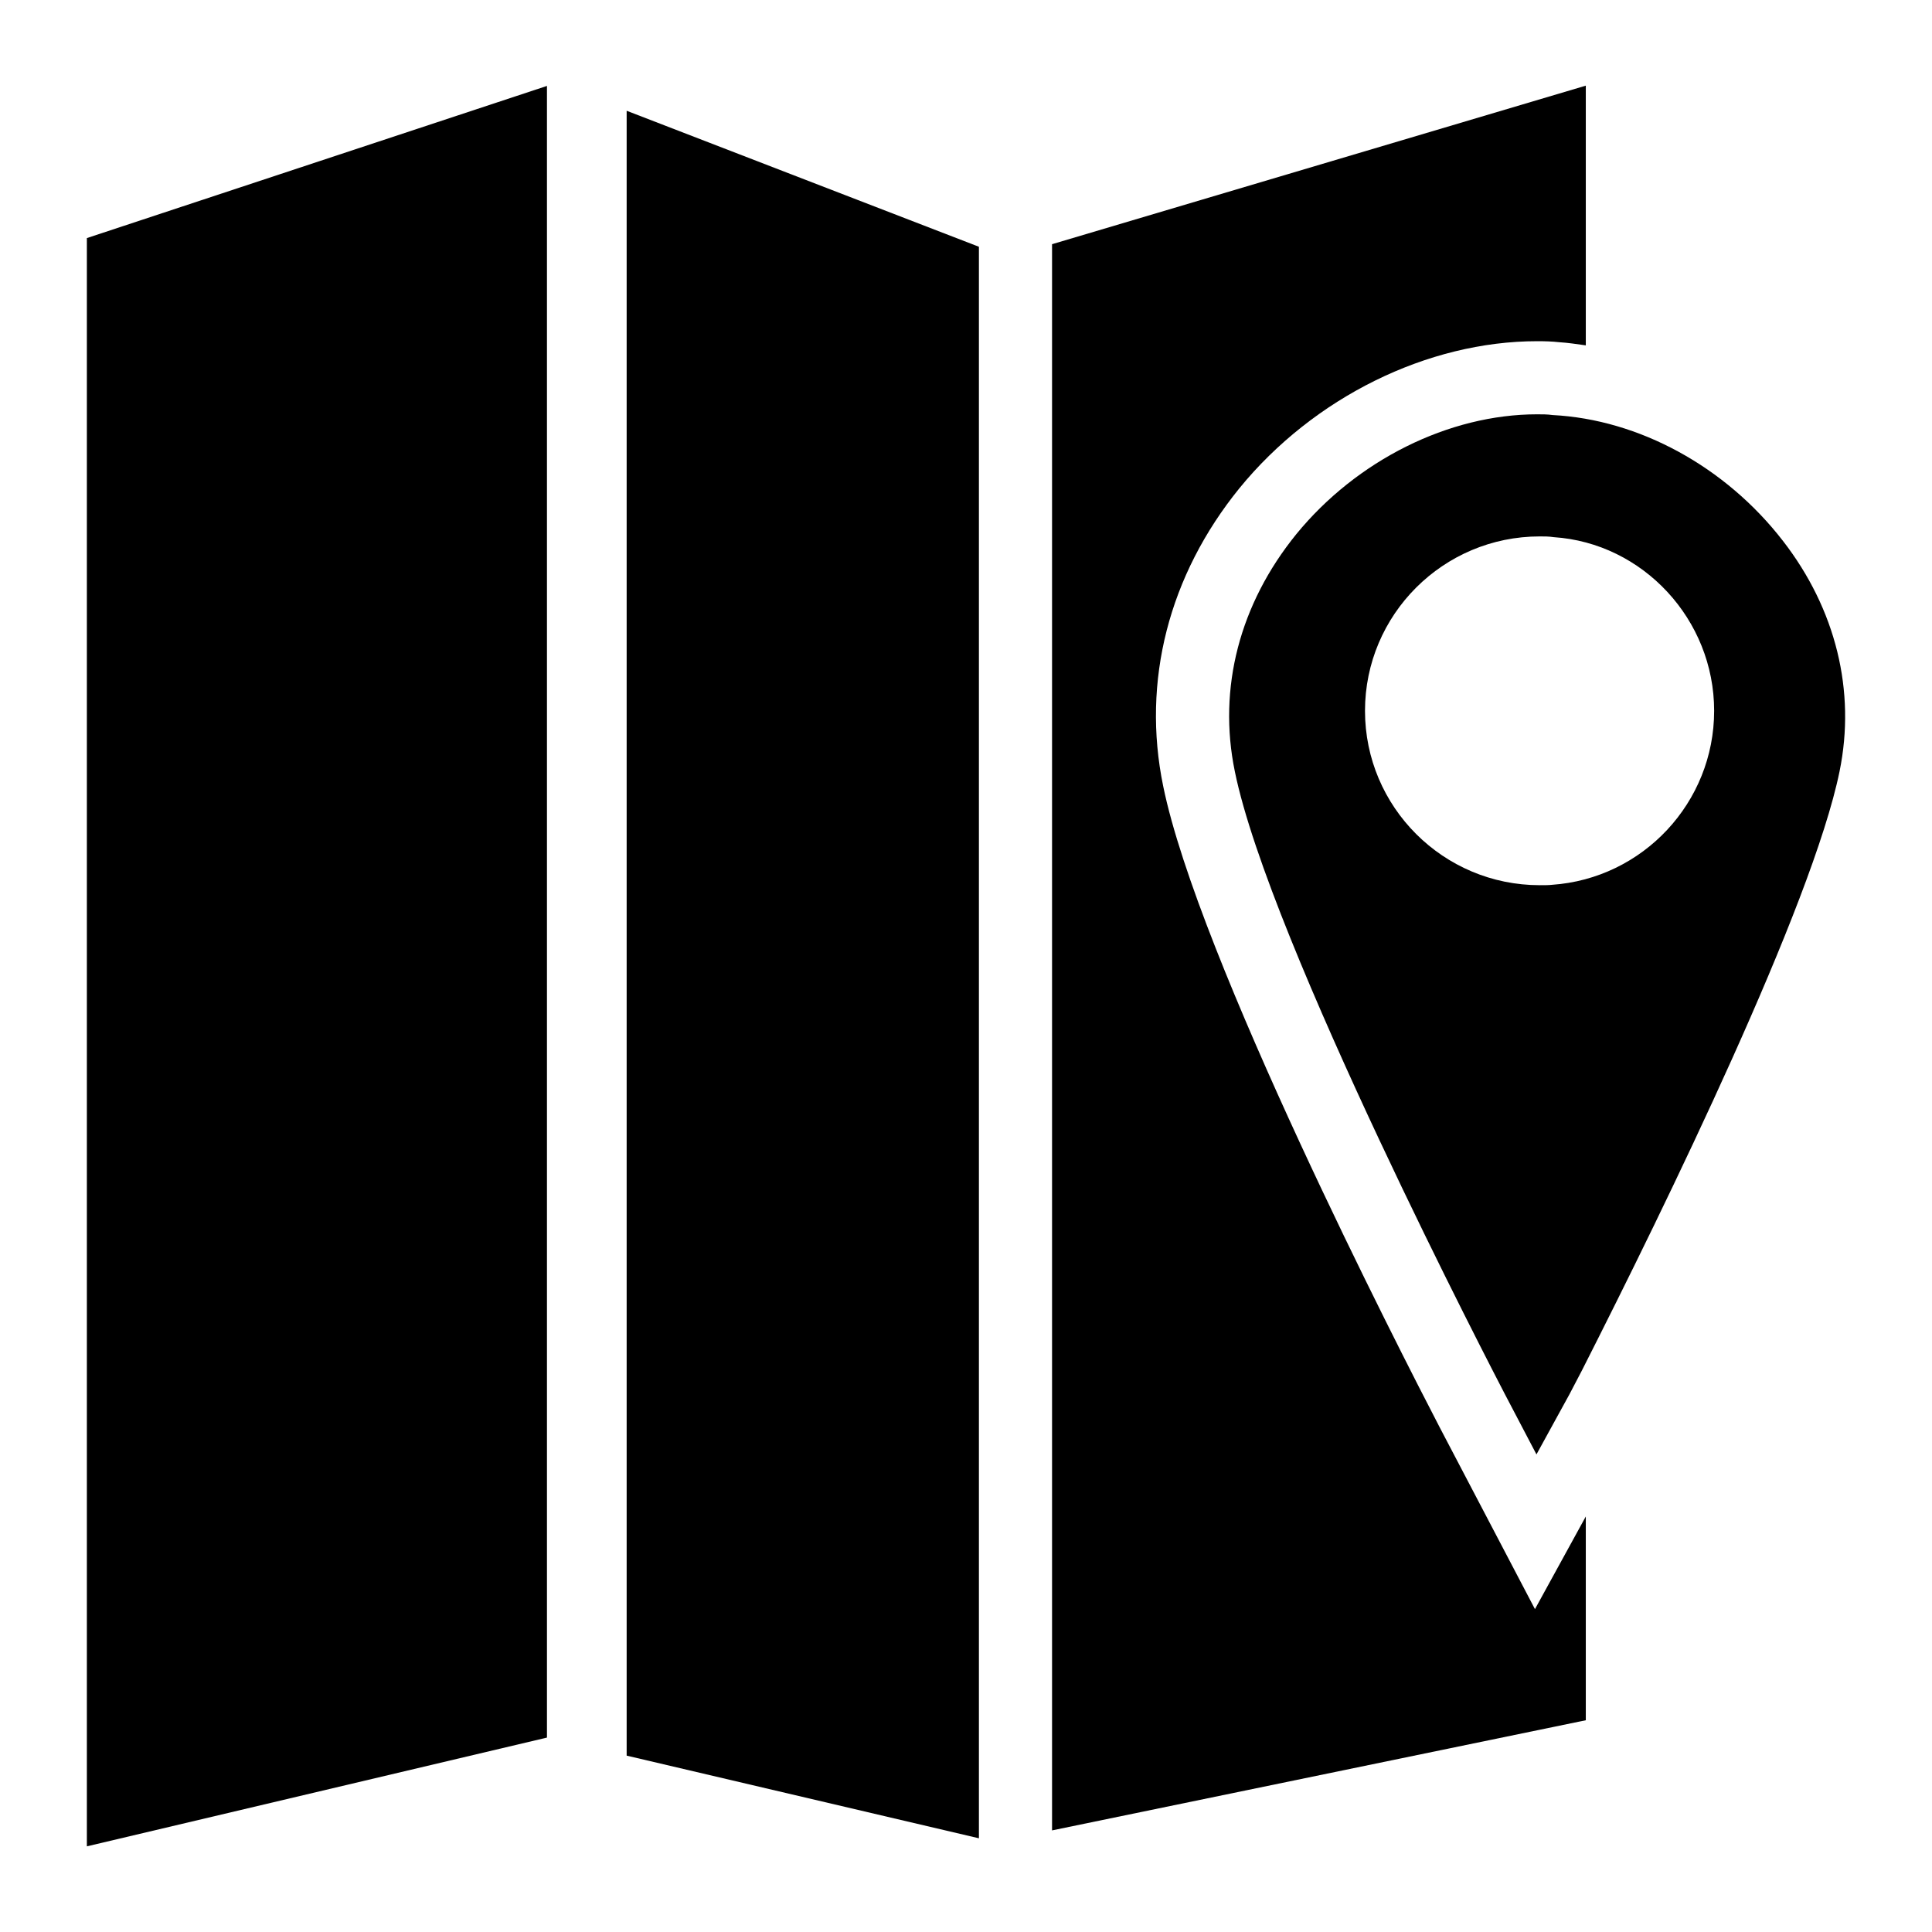
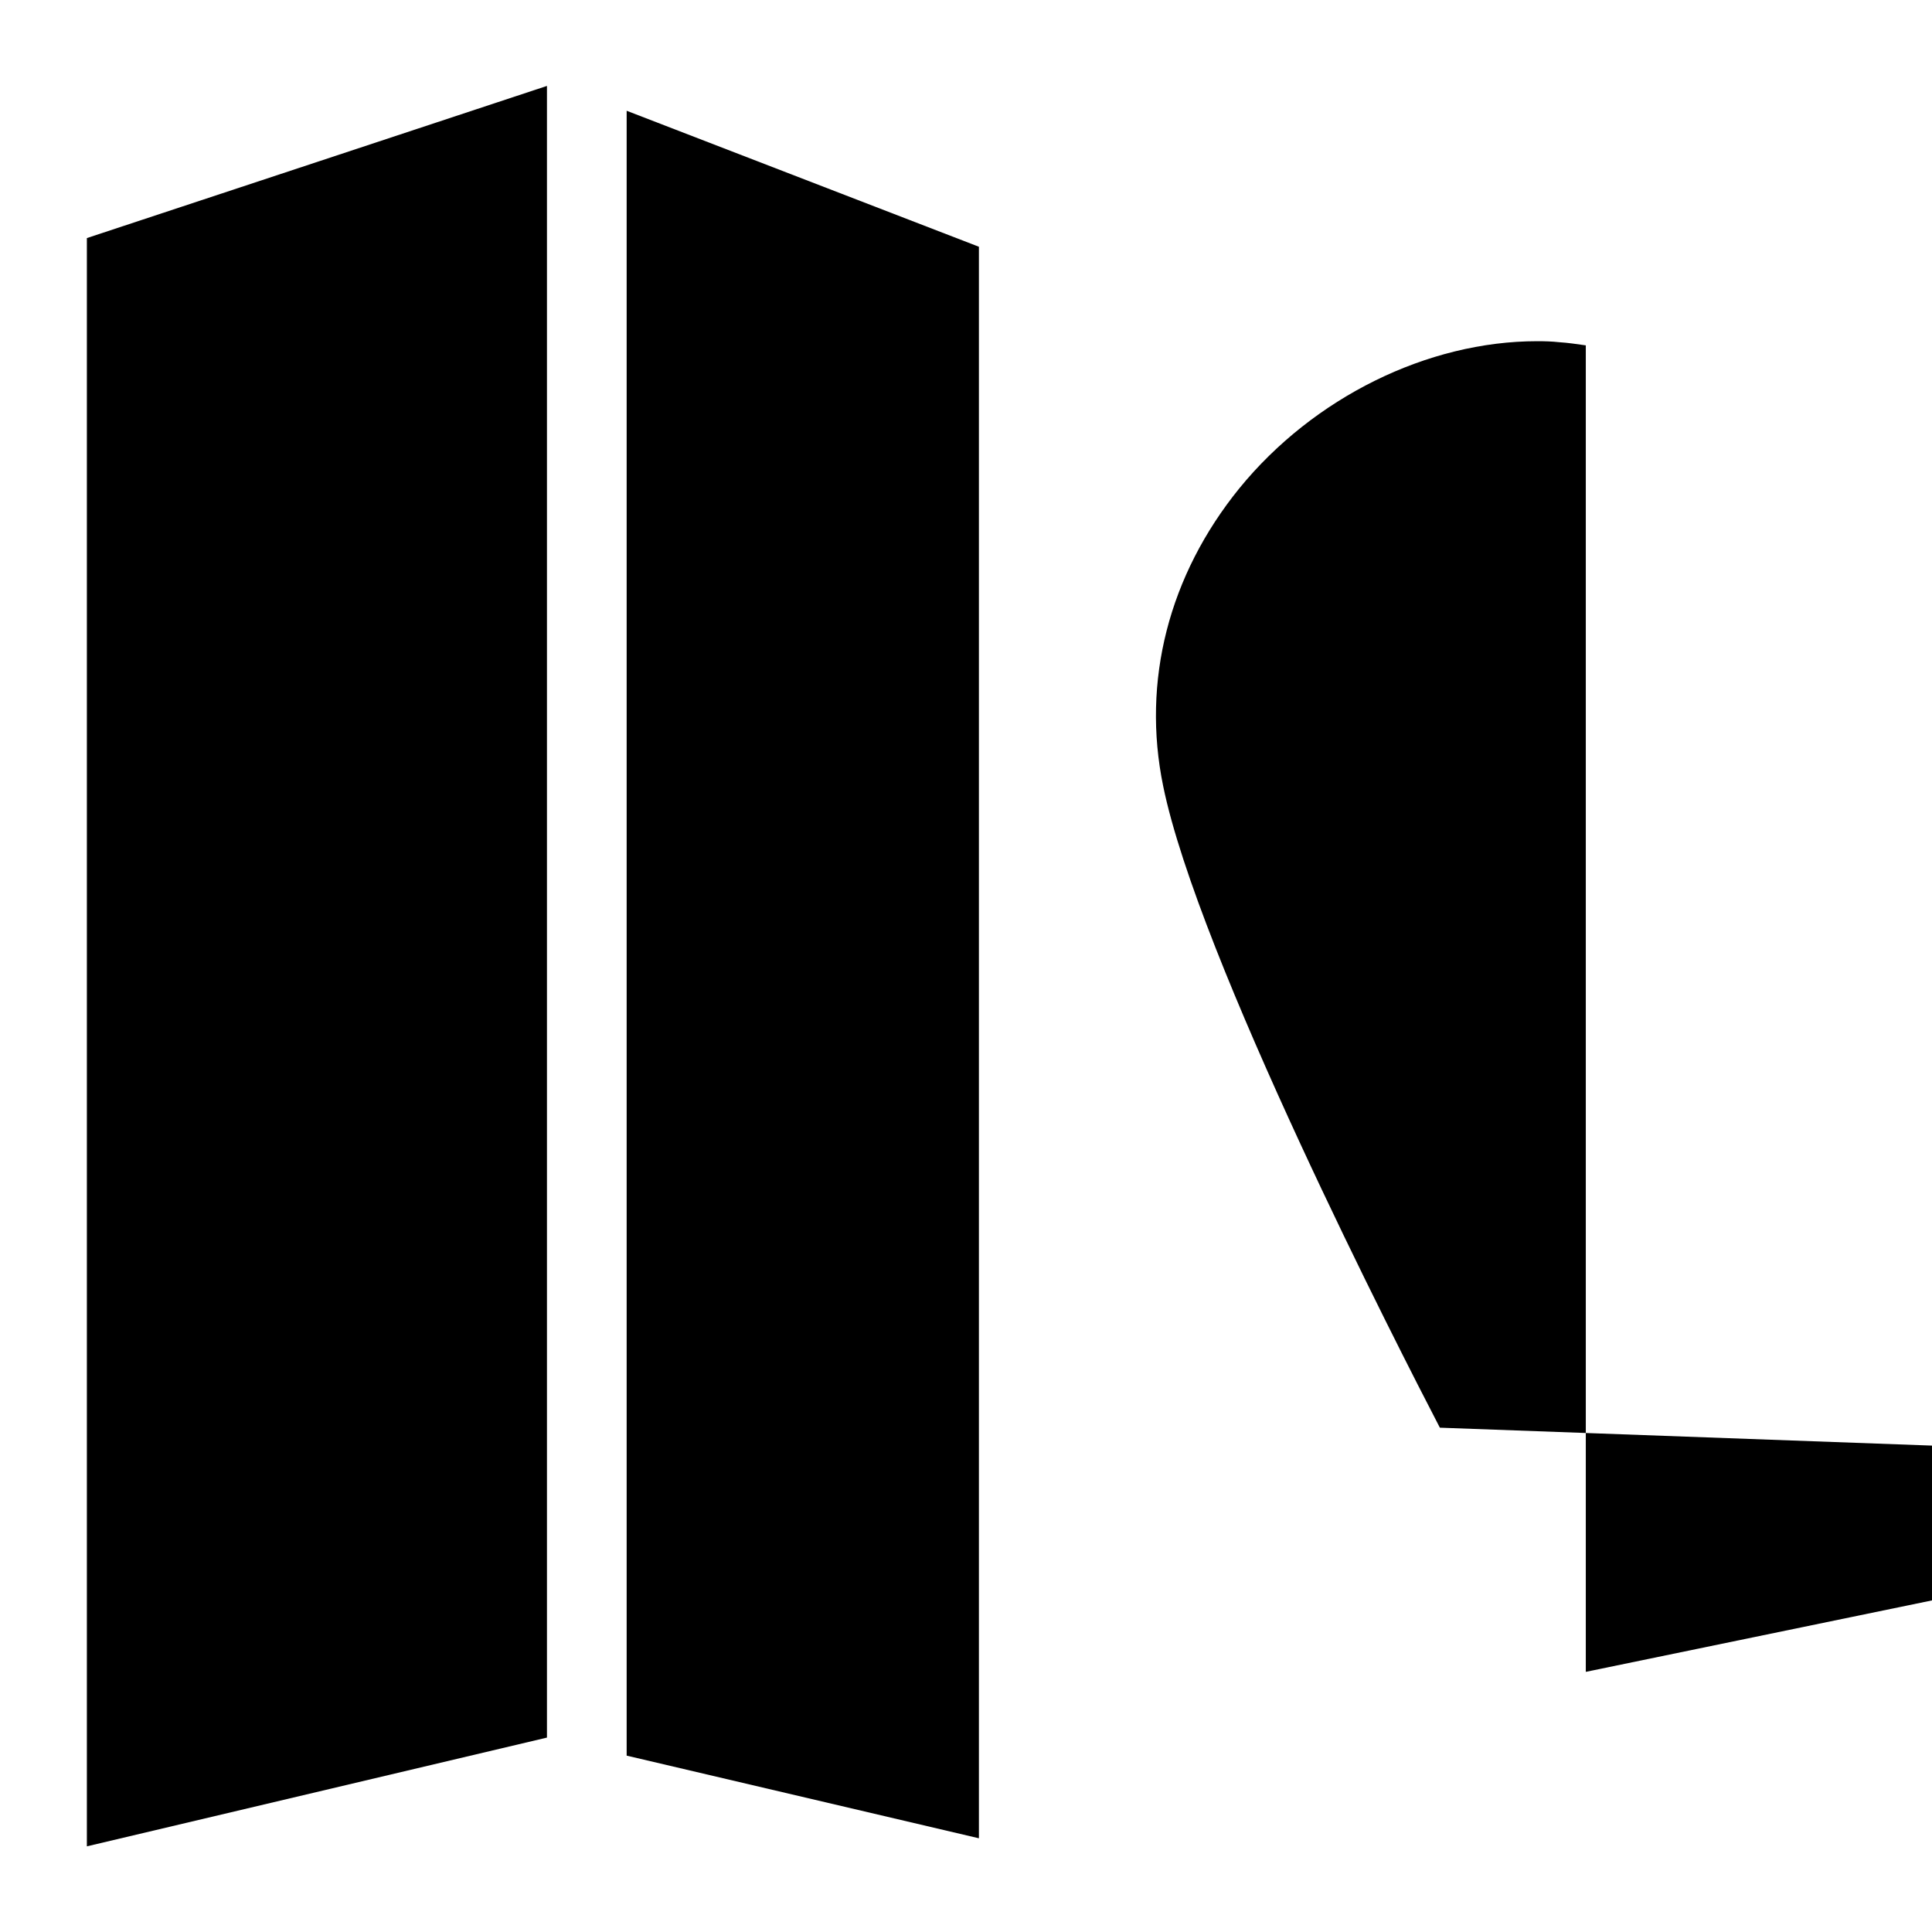
<svg xmlns="http://www.w3.org/2000/svg" fill="#000000" width="800px" height="800px" version="1.1" viewBox="144 144 512 512">
  <g>
    <path d="m310.07 609.26 93.352 21.902v-421.77l-93.352-36.039z" />
-     <path d="m525.58 522.35c-10.688-20.57-64.094-124.74-73.324-170.02-5.723-27.789 1.453-55.844 20.219-78.965 19.629-24.043 49.844-38.945 78.891-38.945 1.941 0 3.871 0.047 5.809 0.266 2.367 0.141 4.723 0.512 7.078 0.84v-68.828l-141.45 42.016v420.36l141.45-29.191v-54l-13.473 24.551z" />
+     <path d="m525.58 522.35c-10.688-20.57-64.094-124.74-73.324-170.02-5.723-27.789 1.453-55.844 20.219-78.965 19.629-24.043 49.844-38.945 78.891-38.945 1.941 0 3.871 0.047 5.809 0.266 2.367 0.141 4.723 0.512 7.078 0.84v-68.828v420.36l141.45-29.191v-54l-13.473 24.551z" />
    <path d="m167.02 633.3 121.93-28.82v-437.71l-121.93 40.324z" />
-     <path d="m616.48 287.32c-15.211-19.668-38.172-32.168-61.039-33.328-1.355-0.195-2.711-0.195-4.07-0.195-23.445 0-47.863 12.207-63.848 31.777-15.016 18.504-20.832 40.789-16.277 62.879 9.203 45.148 68.984 160.05 71.504 164.9l8.43 16.082 8.719-15.891s1.164-2.227 3.293-6.297c22.379-44.082 61.039-123.34 68.305-158.8 4.363-21.309-0.969-43.012-15.016-61.129zm-61.23 91.168c-0.871 0.098-1.938 0.098-3.199 0.098-25.578 0-46.312-20.734-46.312-46.215 0-25.48 20.734-46.215 46.312-46.215 1.258 0 2.422 0 3.684 0.195 23.641 1.551 42.531 21.801 42.531 46.02 0 24.32-18.891 44.473-43.016 46.117z" />
  </g>
</svg>